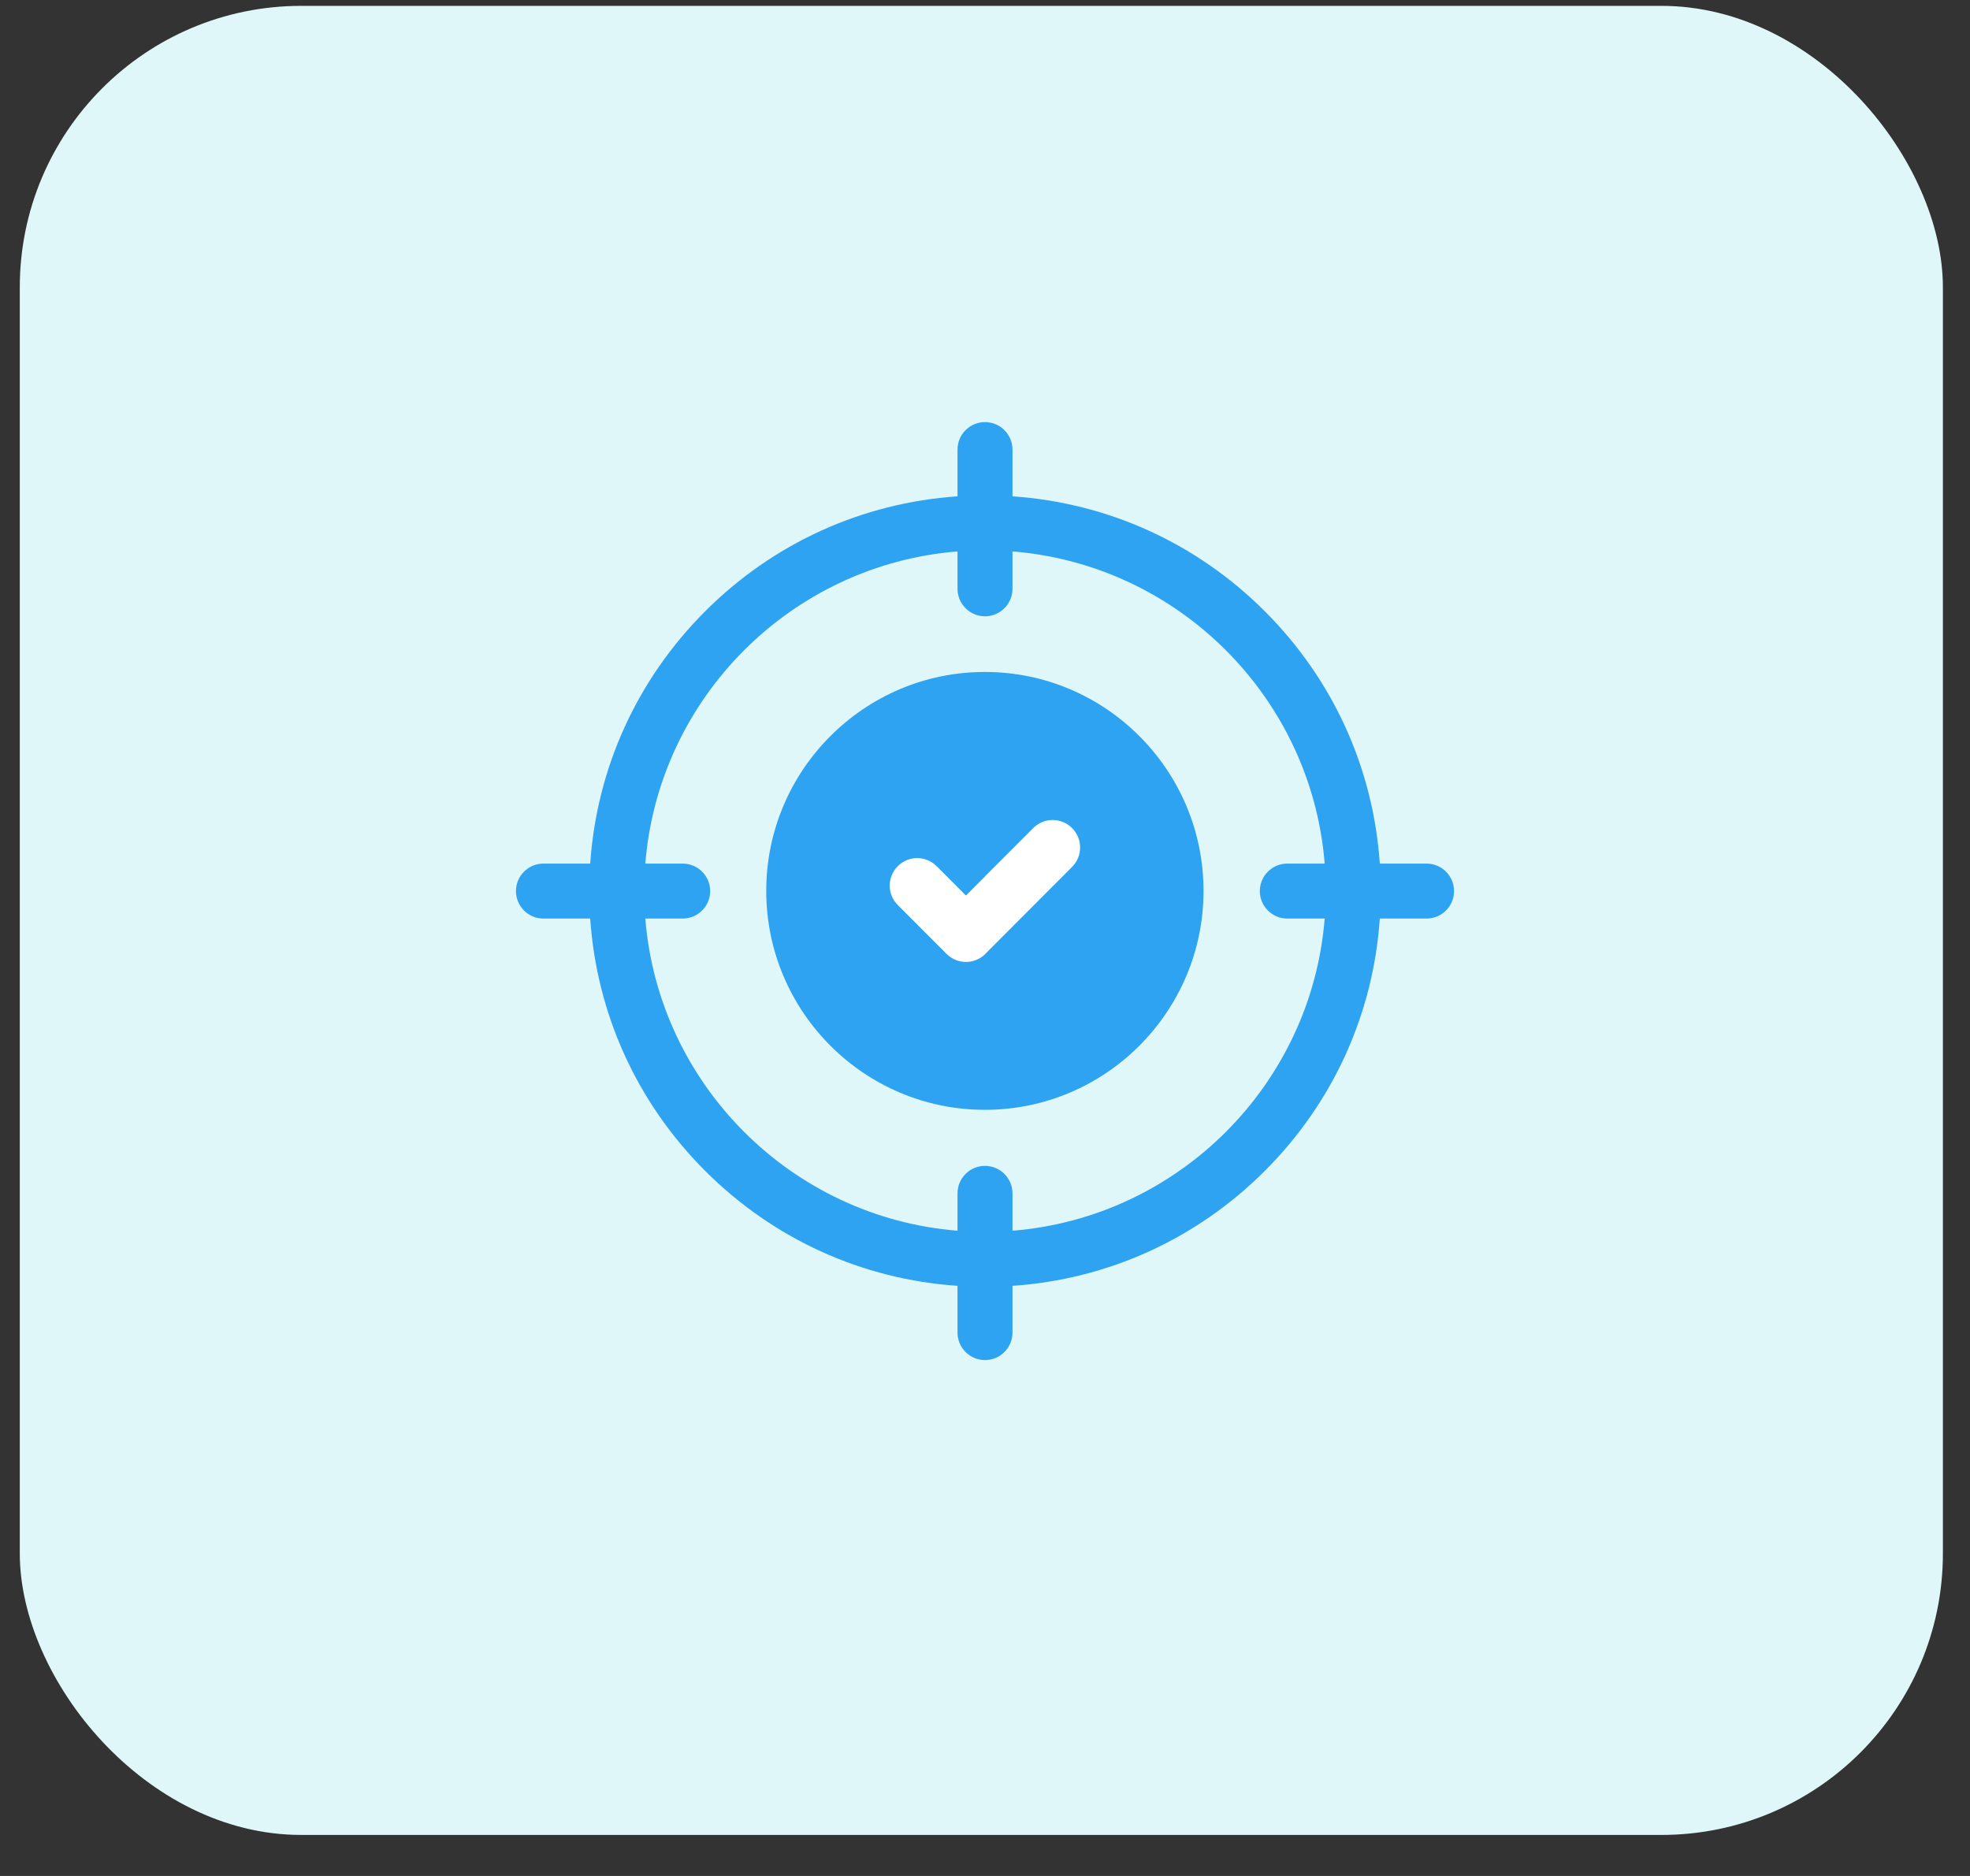
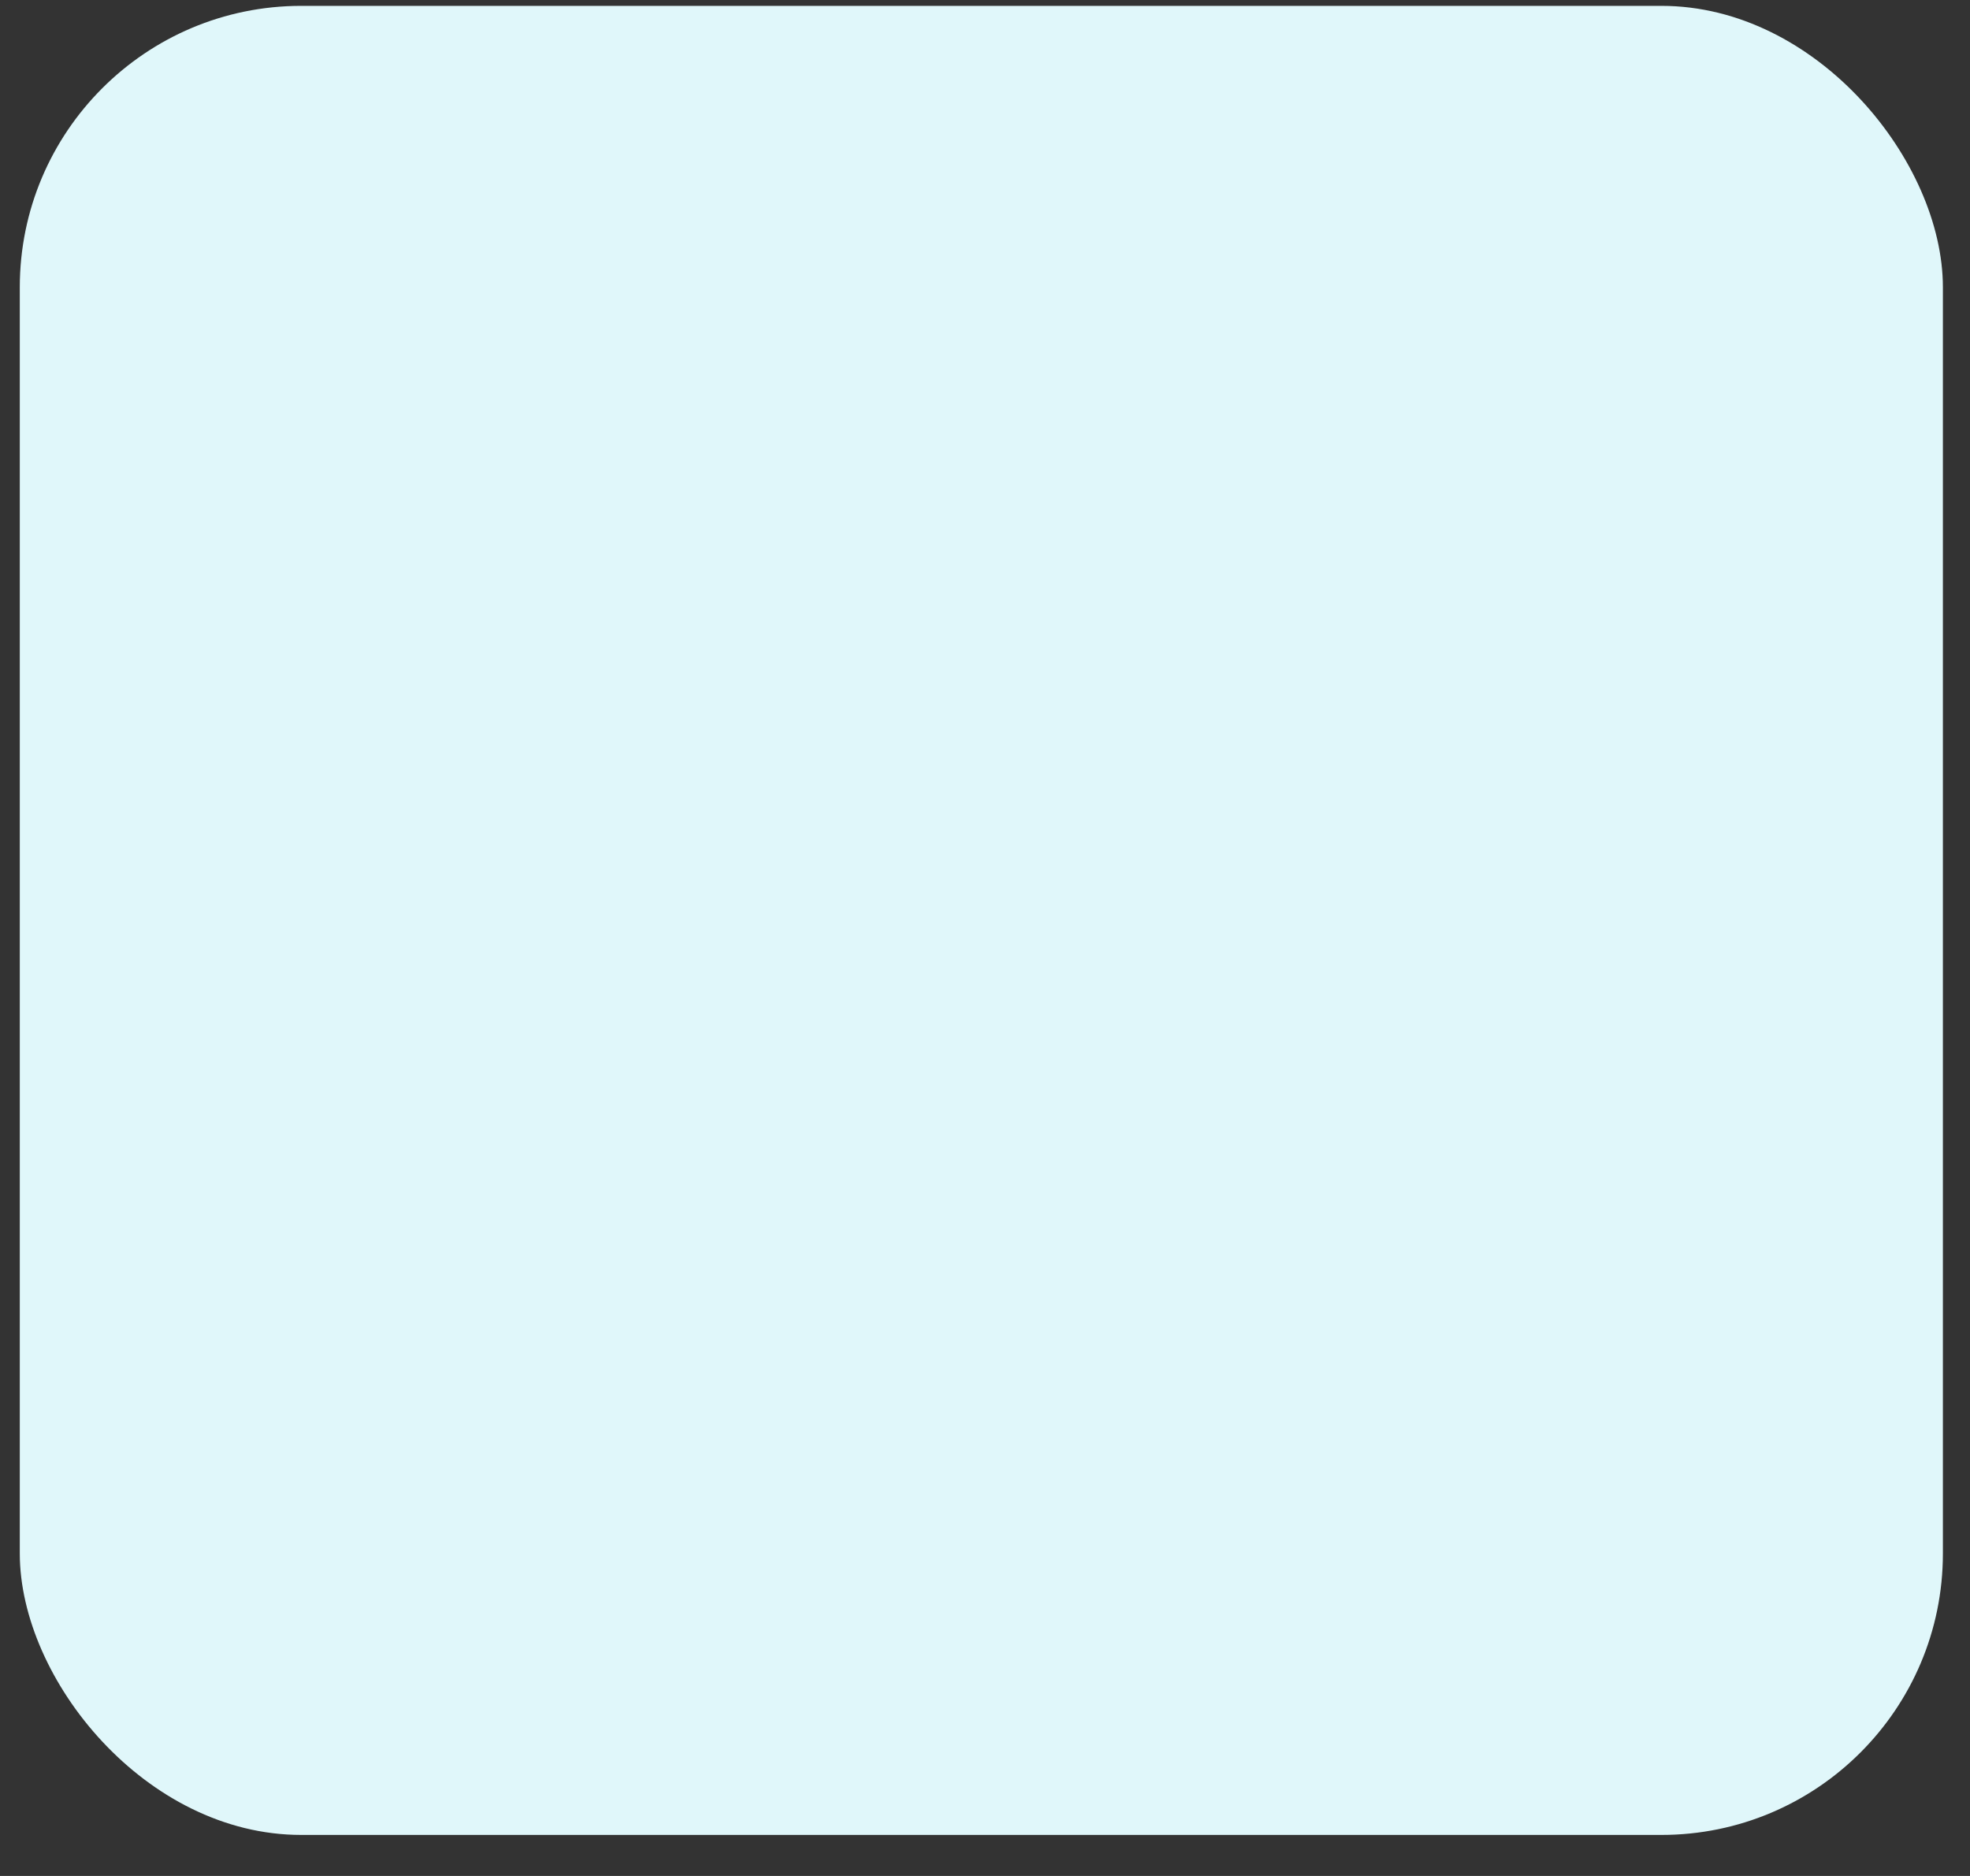
<svg xmlns="http://www.w3.org/2000/svg" width="42" height="40" viewBox="0 0 42 40" fill="none">
  <rect x="0" y="0" width="42" height="40" fill="#333333" stroke="none" />
  <rect x="0.422" y="0.125" width="41" height="39" rx="6" fill="#E0F7FA" />
  <g clip-path="url(#clip0_2031_27926)">
    <path d="M20.997 14.758L22.734 18.924L20.997 23.252C18.66 23.252 16.758 21.346 16.758 19.005C16.758 16.663 18.66 14.758 20.997 14.758Z" fill="#2EA3F2" />
    <path d="M25.239 19.005C25.239 21.346 23.337 23.252 21 23.252V14.758C23.337 14.758 25.239 16.663 25.239 19.005Z" fill="#2EA3F2" />
    <path d="M20.997 18.692L21.447 19.158L20.997 20.35C20.886 20.455 20.739 20.513 20.586 20.511C20.433 20.508 20.287 20.447 20.179 20.338L19.14 19.297C18.911 19.068 18.912 18.697 19.141 18.468C19.37 18.239 19.741 18.24 19.969 18.469L20.594 19.095L20.997 18.692Z" fill="white" />
    <path d="M20.995 15.5L21.541 14.784L20.995 14.328C18.426 14.328 16.336 16.422 16.336 18.996C16.336 21.57 18.426 23.664 20.995 23.664L21.85 23.184L20.995 22.492C19.072 22.492 17.508 20.924 17.508 18.996C17.508 17.068 19.072 15.5 20.995 15.5Z" fill="#2EA3F2" />
    <path d="M21 13.141L21.545 11.062L21 9C20.677 9 20.414 9.262 20.414 9.586V10.583C18.381 10.722 16.489 11.579 15.034 13.034C13.579 14.489 12.722 16.381 12.583 18.414H11.586C11.262 18.414 11 18.677 11 19C11 19.323 11.262 19.586 11.586 19.586H12.583C12.722 21.619 13.579 23.511 15.034 24.966C16.489 26.421 18.381 27.279 20.414 27.417V28.414C20.414 28.738 20.677 29 21 29L21.545 26.81L21 24.859C20.677 24.859 20.414 25.122 20.414 25.445V26.242C16.874 25.958 14.042 23.126 13.758 19.586H14.555C14.878 19.586 15.141 19.323 15.141 19C15.141 18.677 14.878 18.414 14.555 18.414H13.758C14.042 14.874 16.874 12.042 20.414 11.758V12.555C20.414 12.878 20.677 13.141 21 13.141Z" fill="#2EA3F2" />
-     <path d="M31 19C31 19.323 30.738 19.586 30.414 19.586H29.417C29.279 21.619 28.421 23.511 26.966 24.966C25.511 26.421 23.619 27.279 21.586 27.417V28.414C21.586 28.738 21.323 29 21 29V24.859C21.323 24.859 21.586 25.122 21.586 25.445V26.242C25.126 25.958 27.958 23.126 28.242 19.586H27.445C27.122 19.586 26.859 19.323 26.859 19C26.859 18.677 27.122 18.414 27.445 18.414H28.242C27.958 14.874 25.126 12.042 21.586 11.758V12.555C21.586 12.878 21.323 13.141 21 13.141V9C21.323 9 21.586 9.262 21.586 9.586V10.583C23.619 10.722 25.511 11.579 26.966 13.034C28.421 14.489 29.279 16.381 29.417 18.414H30.414C30.738 18.414 31 18.677 31 19Z" fill="#2EA3F2" />
-     <path d="M22.857 18.484L21.012 20.333C21.008 20.337 21.004 20.341 21 20.345V18.686L22.028 17.657C22.256 17.427 22.627 17.427 22.856 17.656C23.085 17.884 23.085 18.255 22.857 18.484Z" fill="white" />
    <path d="M25.659 18.996C25.659 21.57 23.569 23.664 21 23.664V22.492C22.923 22.492 24.488 20.924 24.488 18.996C24.488 17.068 22.923 15.5 21 15.5V14.328C23.569 14.328 25.659 16.422 25.659 18.996Z" fill="#2EA3F2" />
  </g>
  <defs>
    <clipPath id="clip0_2031_27926">
-       <rect width="20" height="20" fill="white" transform="translate(11 9)" />
-     </clipPath>
+       </clipPath>
  </defs>
</svg>